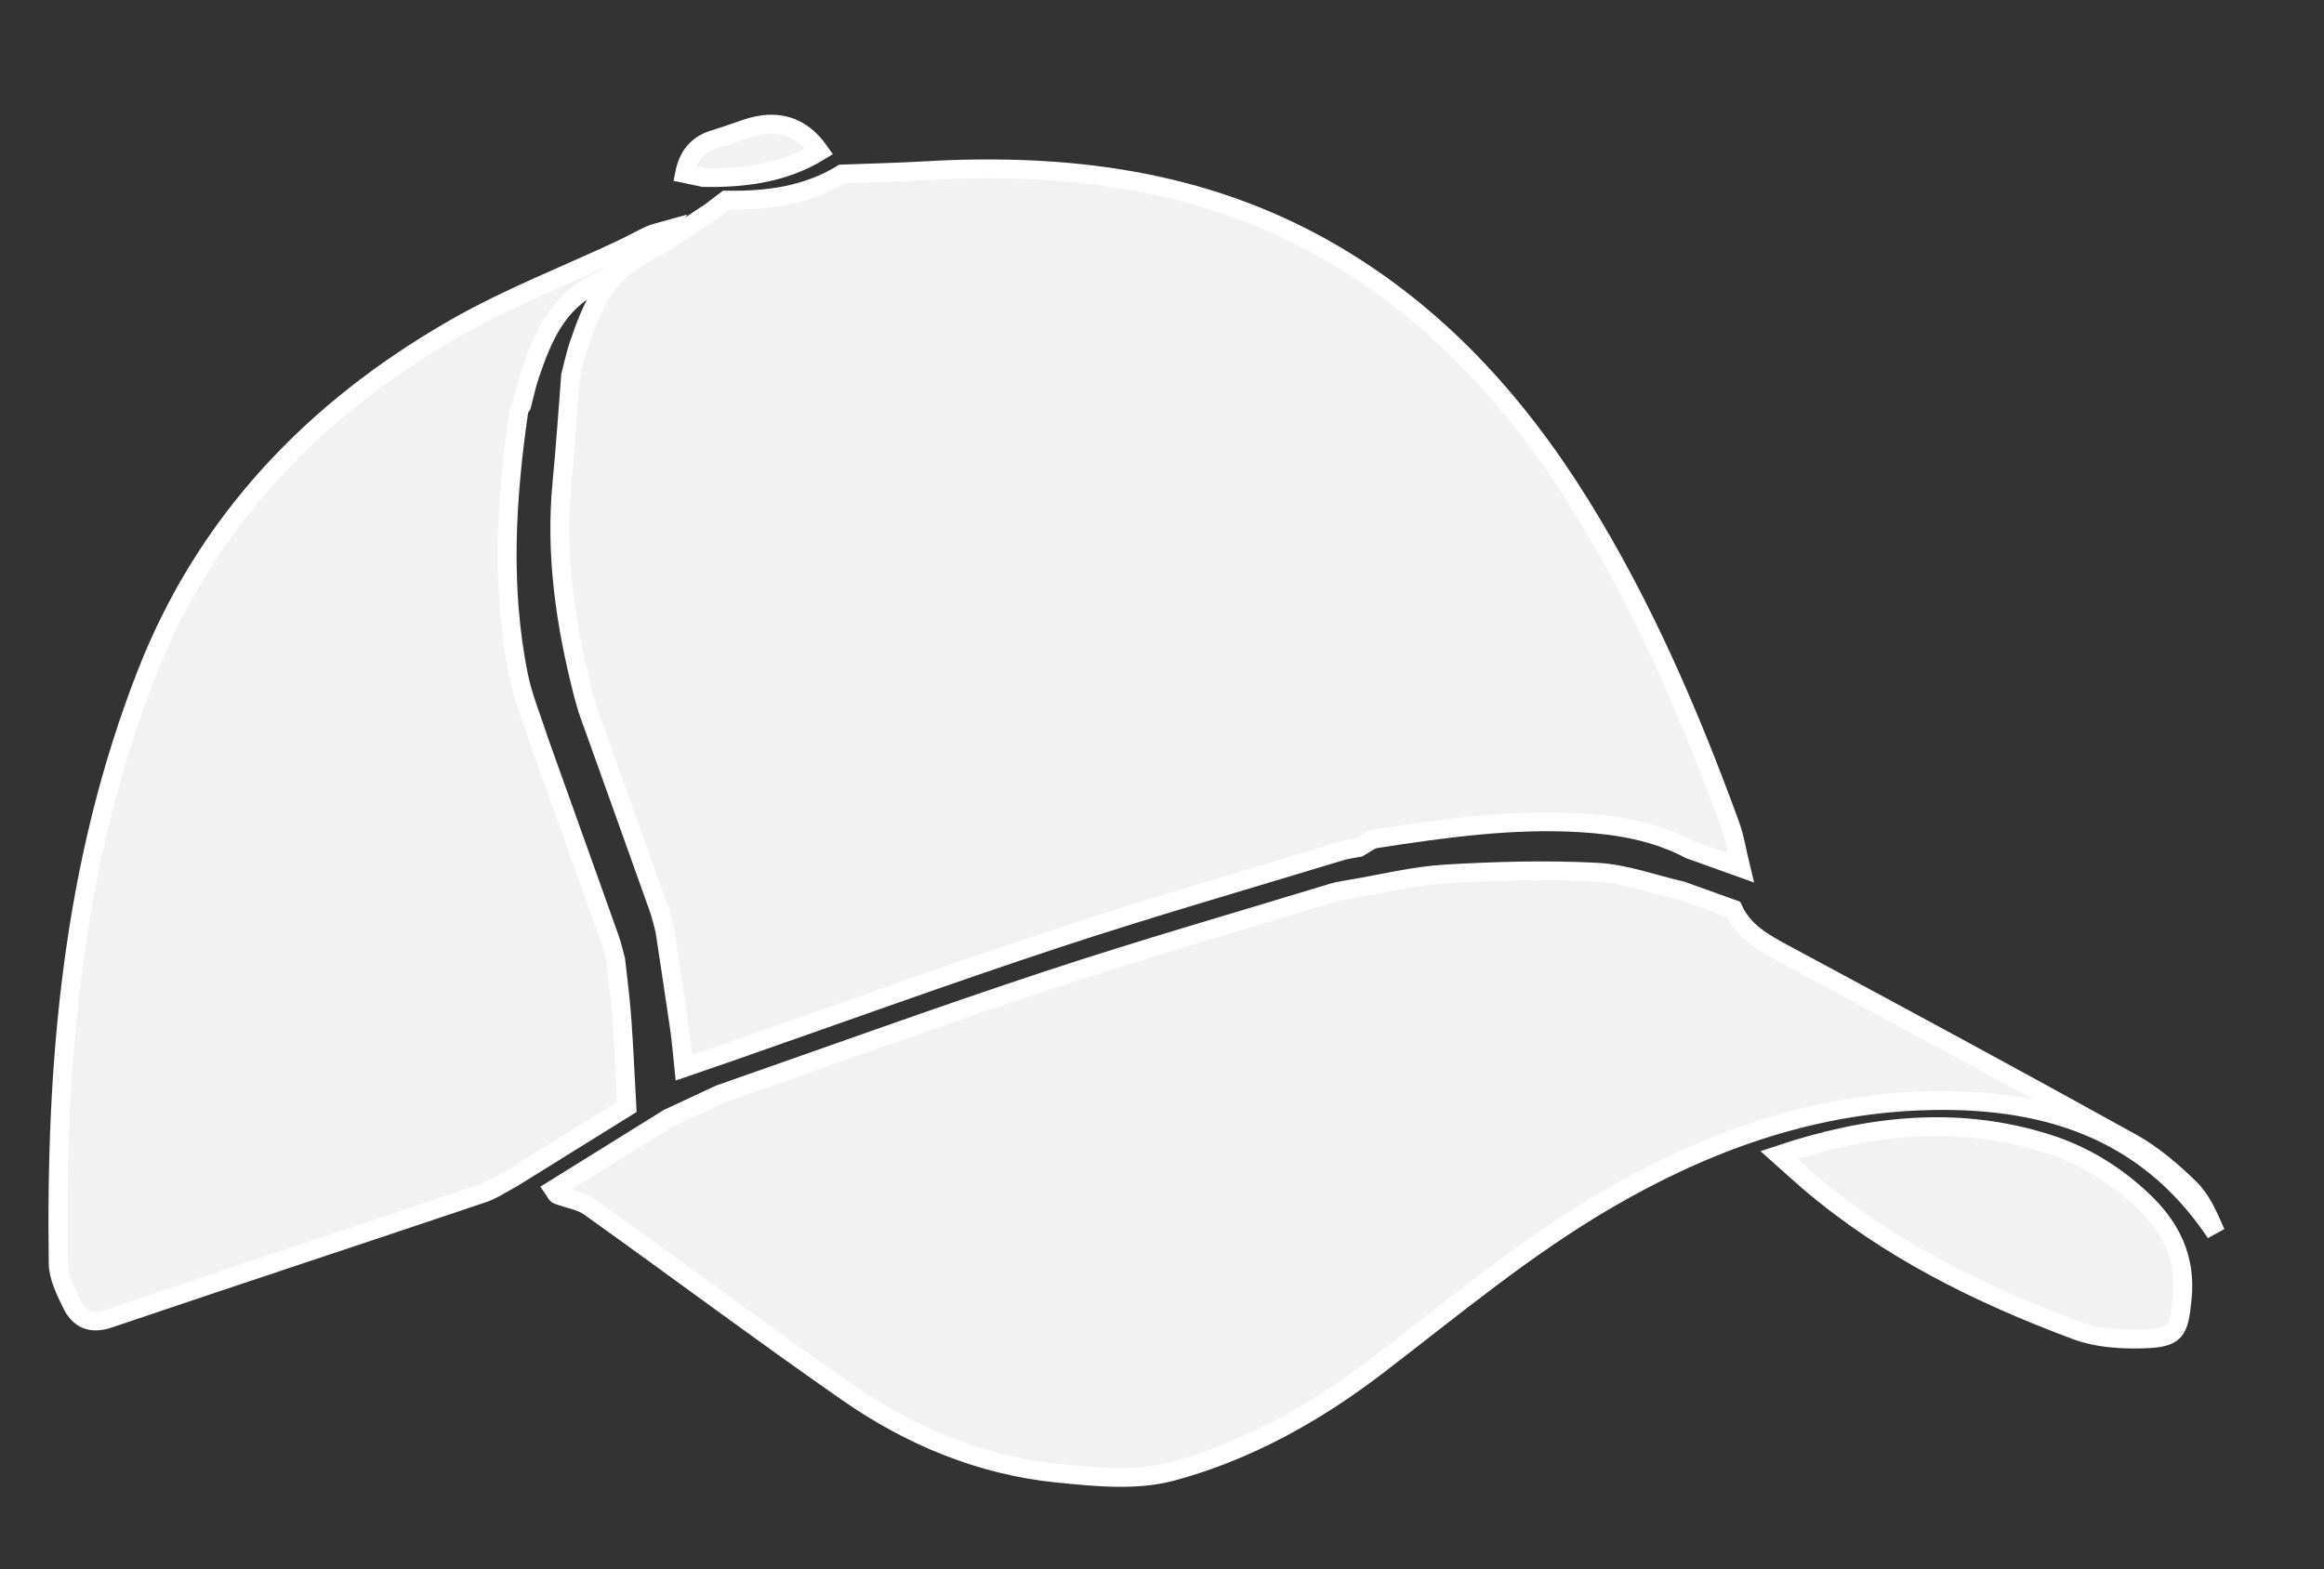
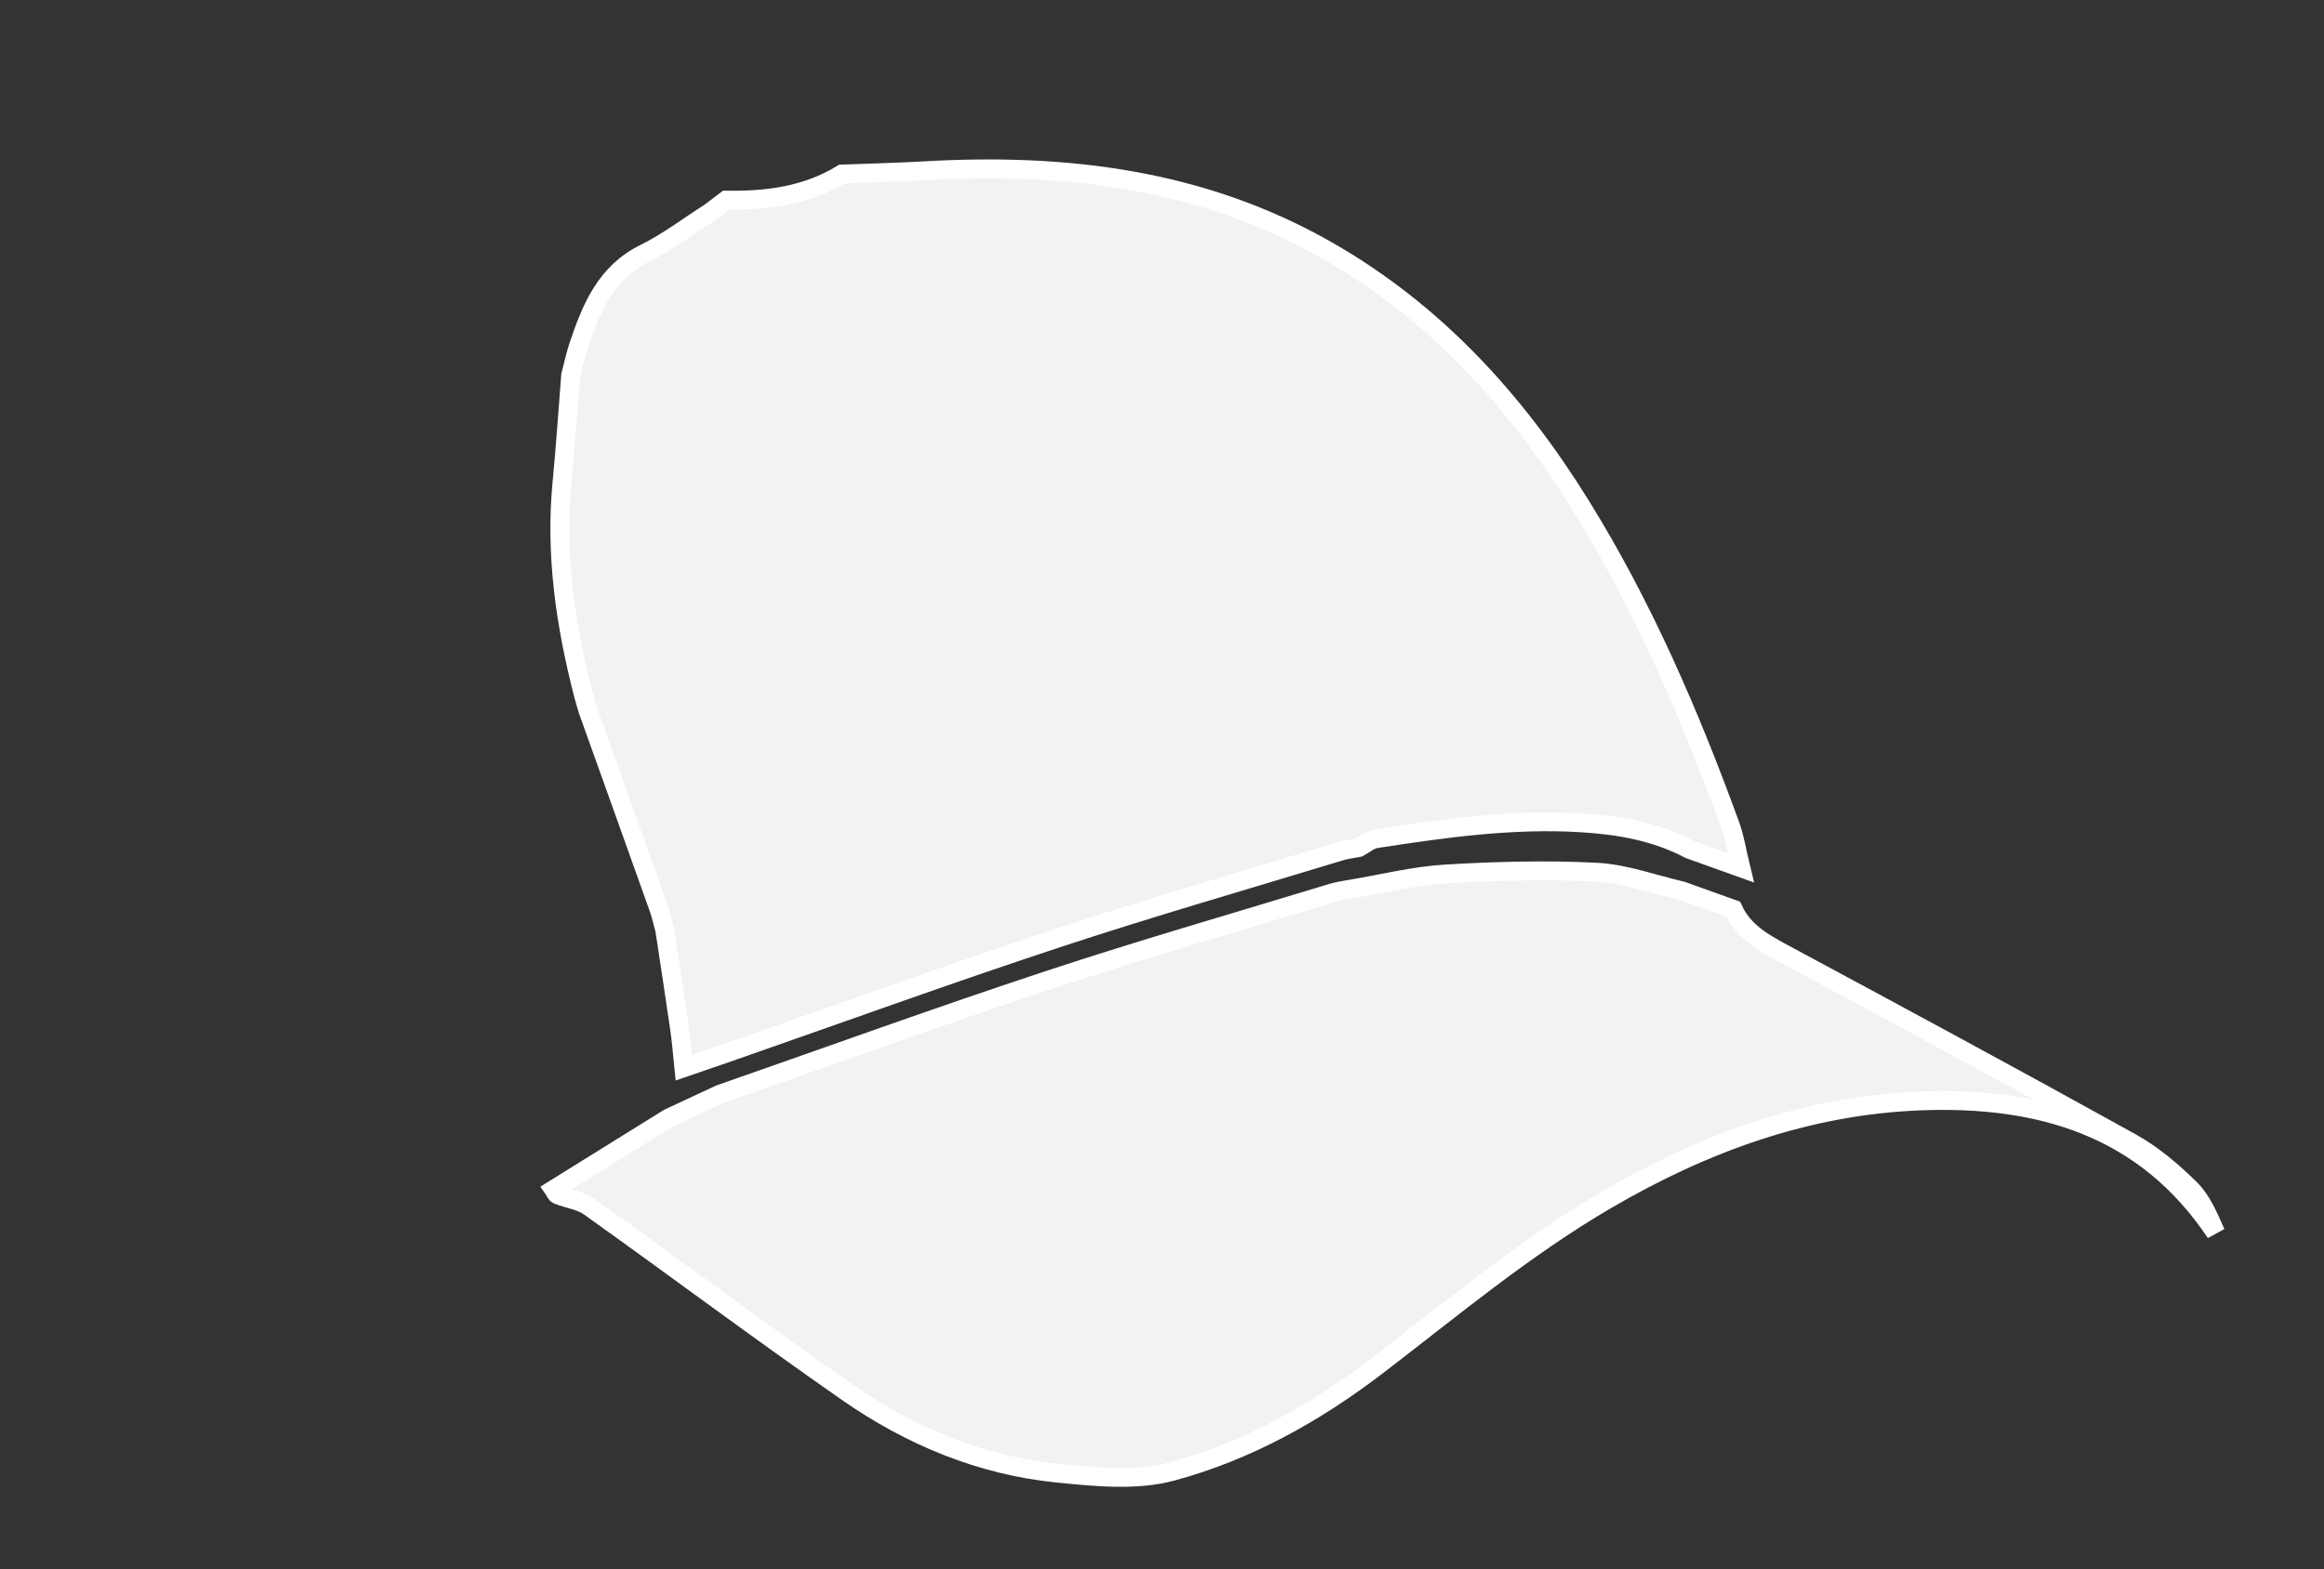
<svg xmlns="http://www.w3.org/2000/svg" version="1.0" id="Layer_1" x="0px" y="0px" width="616" height="416" viewBox="0 0 616 416" enable-background="new 0 0 616 416" xml:space="preserve">
  <rect x="0" y="0" width="616" height="416" fill="#333333" stroke="none" />
  <g>
    <path fill-rule="evenodd" clip-rule="evenodd" fill="#F2F2F2" stroke="#FFFFFF" stroke-width="5" stroke-miterlimit="10" d="   M188.126,56.35c1.453-1.1,2.906-2.199,4.359-3.299c10.795,0.186,21.246-1.154,30.699-6.92c7.279-0.279,14.564-0.438,21.836-0.857   c37.504-2.158,73.695,2.184,106.979,21.255c28.452,16.304,49.757,39.729,66.87,67.268c16.557,26.644,28.915,55.286,39.644,84.666   c1.356,3.713,1.949,7.703,2.896,11.565c-4.537-1.627-9.073-3.255-13.61-4.882c-8.952-4.723-18.712-6.419-28.614-7.026   c-18.325-1.123-36.426,1.431-54.474,4.214c-1.594,0.246-3.027,1.53-4.536,2.332c-1.623,0.319-3.288,0.499-4.862,0.979   c-25.137,7.658-50.404,14.919-75.35,23.155c-29.207,9.644-58.133,20.145-87.18,30.273c-3.766,1.296-7.529,2.592-11.533,3.971   c-0.381-3.622-0.623-6.917-1.094-10.179c-1.265-8.787-2.627-17.56-3.95-26.338c-0.53-1.921-0.944-3.884-1.61-5.756   c-6.246-17.543-12.535-35.07-18.813-52.603c-0.408-1.433-0.852-2.857-1.221-4.301c-4.723-18.415-7.45-37.016-5.584-56.103   c0.92-9.402,1.527-18.834,2.277-28.252c0.719-2.713,1.281-5.479,2.183-8.129c3.343-9.829,7.159-19.15,17.456-24.225   C176.945,64.178,182.402,59.993,188.126,56.35z" />
    <path fill-rule="evenodd" clip-rule="evenodd" fill="#F2F2F2" stroke="#FFFFFF" stroke-width="5" stroke-miterlimit="10" d="   M190.784,290.072c29.047-10.129,57.973-20.63,87.18-30.273c24.945-8.236,50.213-15.497,75.35-23.155   c1.574-0.479,3.239-0.659,4.862-0.979c8.307-1.379,16.57-3.473,24.929-3.973c13.34-0.798,26.773-1.16,40.105-0.48   c7.594,0.388,15.063,3.208,22.59,4.934c4.537,1.627,9.073,3.255,13.61,4.882c2.747,5.979,8.031,8.897,13.543,11.86   c30.744,16.526,61.465,33.102,91.988,50.031c5.732,3.179,10.931,7.634,15.625,12.262c3.113,3.07,4.89,7.496,6.739,11.639   c-18.829-28.212-46.795-36.188-78.27-34.979c-29.943,1.149-57.331,11.104-83.222,26.225   c-21.706,12.678-40.823,28.687-60.625,43.854c-16.548,12.675-34.64,22.799-54.646,28.166c-9.419,2.527-20.133,1.434-30.107,0.44   c-20.404-2.032-39.043-9.775-55.76-21.407c-23.069-16.054-45.584-32.902-68.467-49.229c-2.348-1.674-5.596-2.064-8.383-3.161   c-0.463-0.182-0.699-0.935-1.041-1.424c10.125-6.292,20.25-12.584,30.376-18.876C181.702,294.31,186.243,292.191,190.784,290.072z" />
-     <path fill-rule="evenodd" clip-rule="evenodd" fill="#F2F2F2" stroke="#FFFFFF" stroke-width="5" stroke-miterlimit="10" d="   M166.162,293.428c-10.126,6.292-20.251,12.584-30.376,18.876c-2.607,1.365-5.086,3.11-7.841,4.037   c-33.023,11.11-66.11,22.029-99.115,33.195c-4.802,1.624-7.894,0.106-9.835-3.911c-1.636-3.385-3.521-7.122-3.573-10.728   c-0.759-53.39,3.782-106.111,23.453-156.36c15.866-40.533,44.546-70.285,81.901-91.635c14.057-8.033,29.331-13.932,44.037-20.832   c2.541-1.192,4.986-2.593,7.536-3.765c1.15-0.529,2.45-0.734,4.658-1.366c-1.013,1.836-1.448,2.623-1.882,3.41   c-5.724,3.644-11.181,7.828-17.23,10.81c-10.297,5.074-14.113,14.396-17.456,24.225c-0.901,2.65-1.464,5.416-2.183,8.129   c-0.246,0.422-0.652,0.821-0.717,1.27c-3.389,23.41-4.814,46.856-0.111,70.243c1.174,5.837,3.539,11.435,5.355,17.143   c6.277,17.532,12.566,35.06,18.813,52.603c0.666,1.872,1.08,3.835,1.61,5.756c0.548,5.093,1.241,10.175,1.608,15.281   C165.382,277.673,165.725,285.554,166.162,293.428z" />
-     <path fill-rule="evenodd" clip-rule="evenodd" fill="#F2F2F2" stroke="#FFFFFF" stroke-width="5" stroke-miterlimit="10" d="   M471.529,306.165c23.225-7.774,46.981-10.67,71.163-3.002c9.482,3.006,17.79,8.101,25.077,14.937   c7.598,7.127,11.727,15.335,10.637,26.154c-0.882,8.757-1.535,10.461-10.605,10.687c-5.813,0.144-12.063-0.283-17.436-2.284   c-25.656-9.557-50.054-21.577-71.06-39.57C476.721,310.872,474.219,308.563,471.529,306.165z" />
-     <path fill-rule="evenodd" clip-rule="evenodd" fill="#F2F2F2" stroke="#FFFFFF" stroke-width="5" stroke-miterlimit="10" d="   M217.185,40.131c-9.453,5.766-19.904,7.105-30.699,6.92c-1.595-0.335-3.189-0.67-5.023-1.055c0.914-4.646,3.357-7.696,7.898-9.053   c2.836-0.848,5.619-1.874,8.425-2.825C205.706,31.433,212.267,33.133,217.185,40.131z" />
  </g>
</svg>